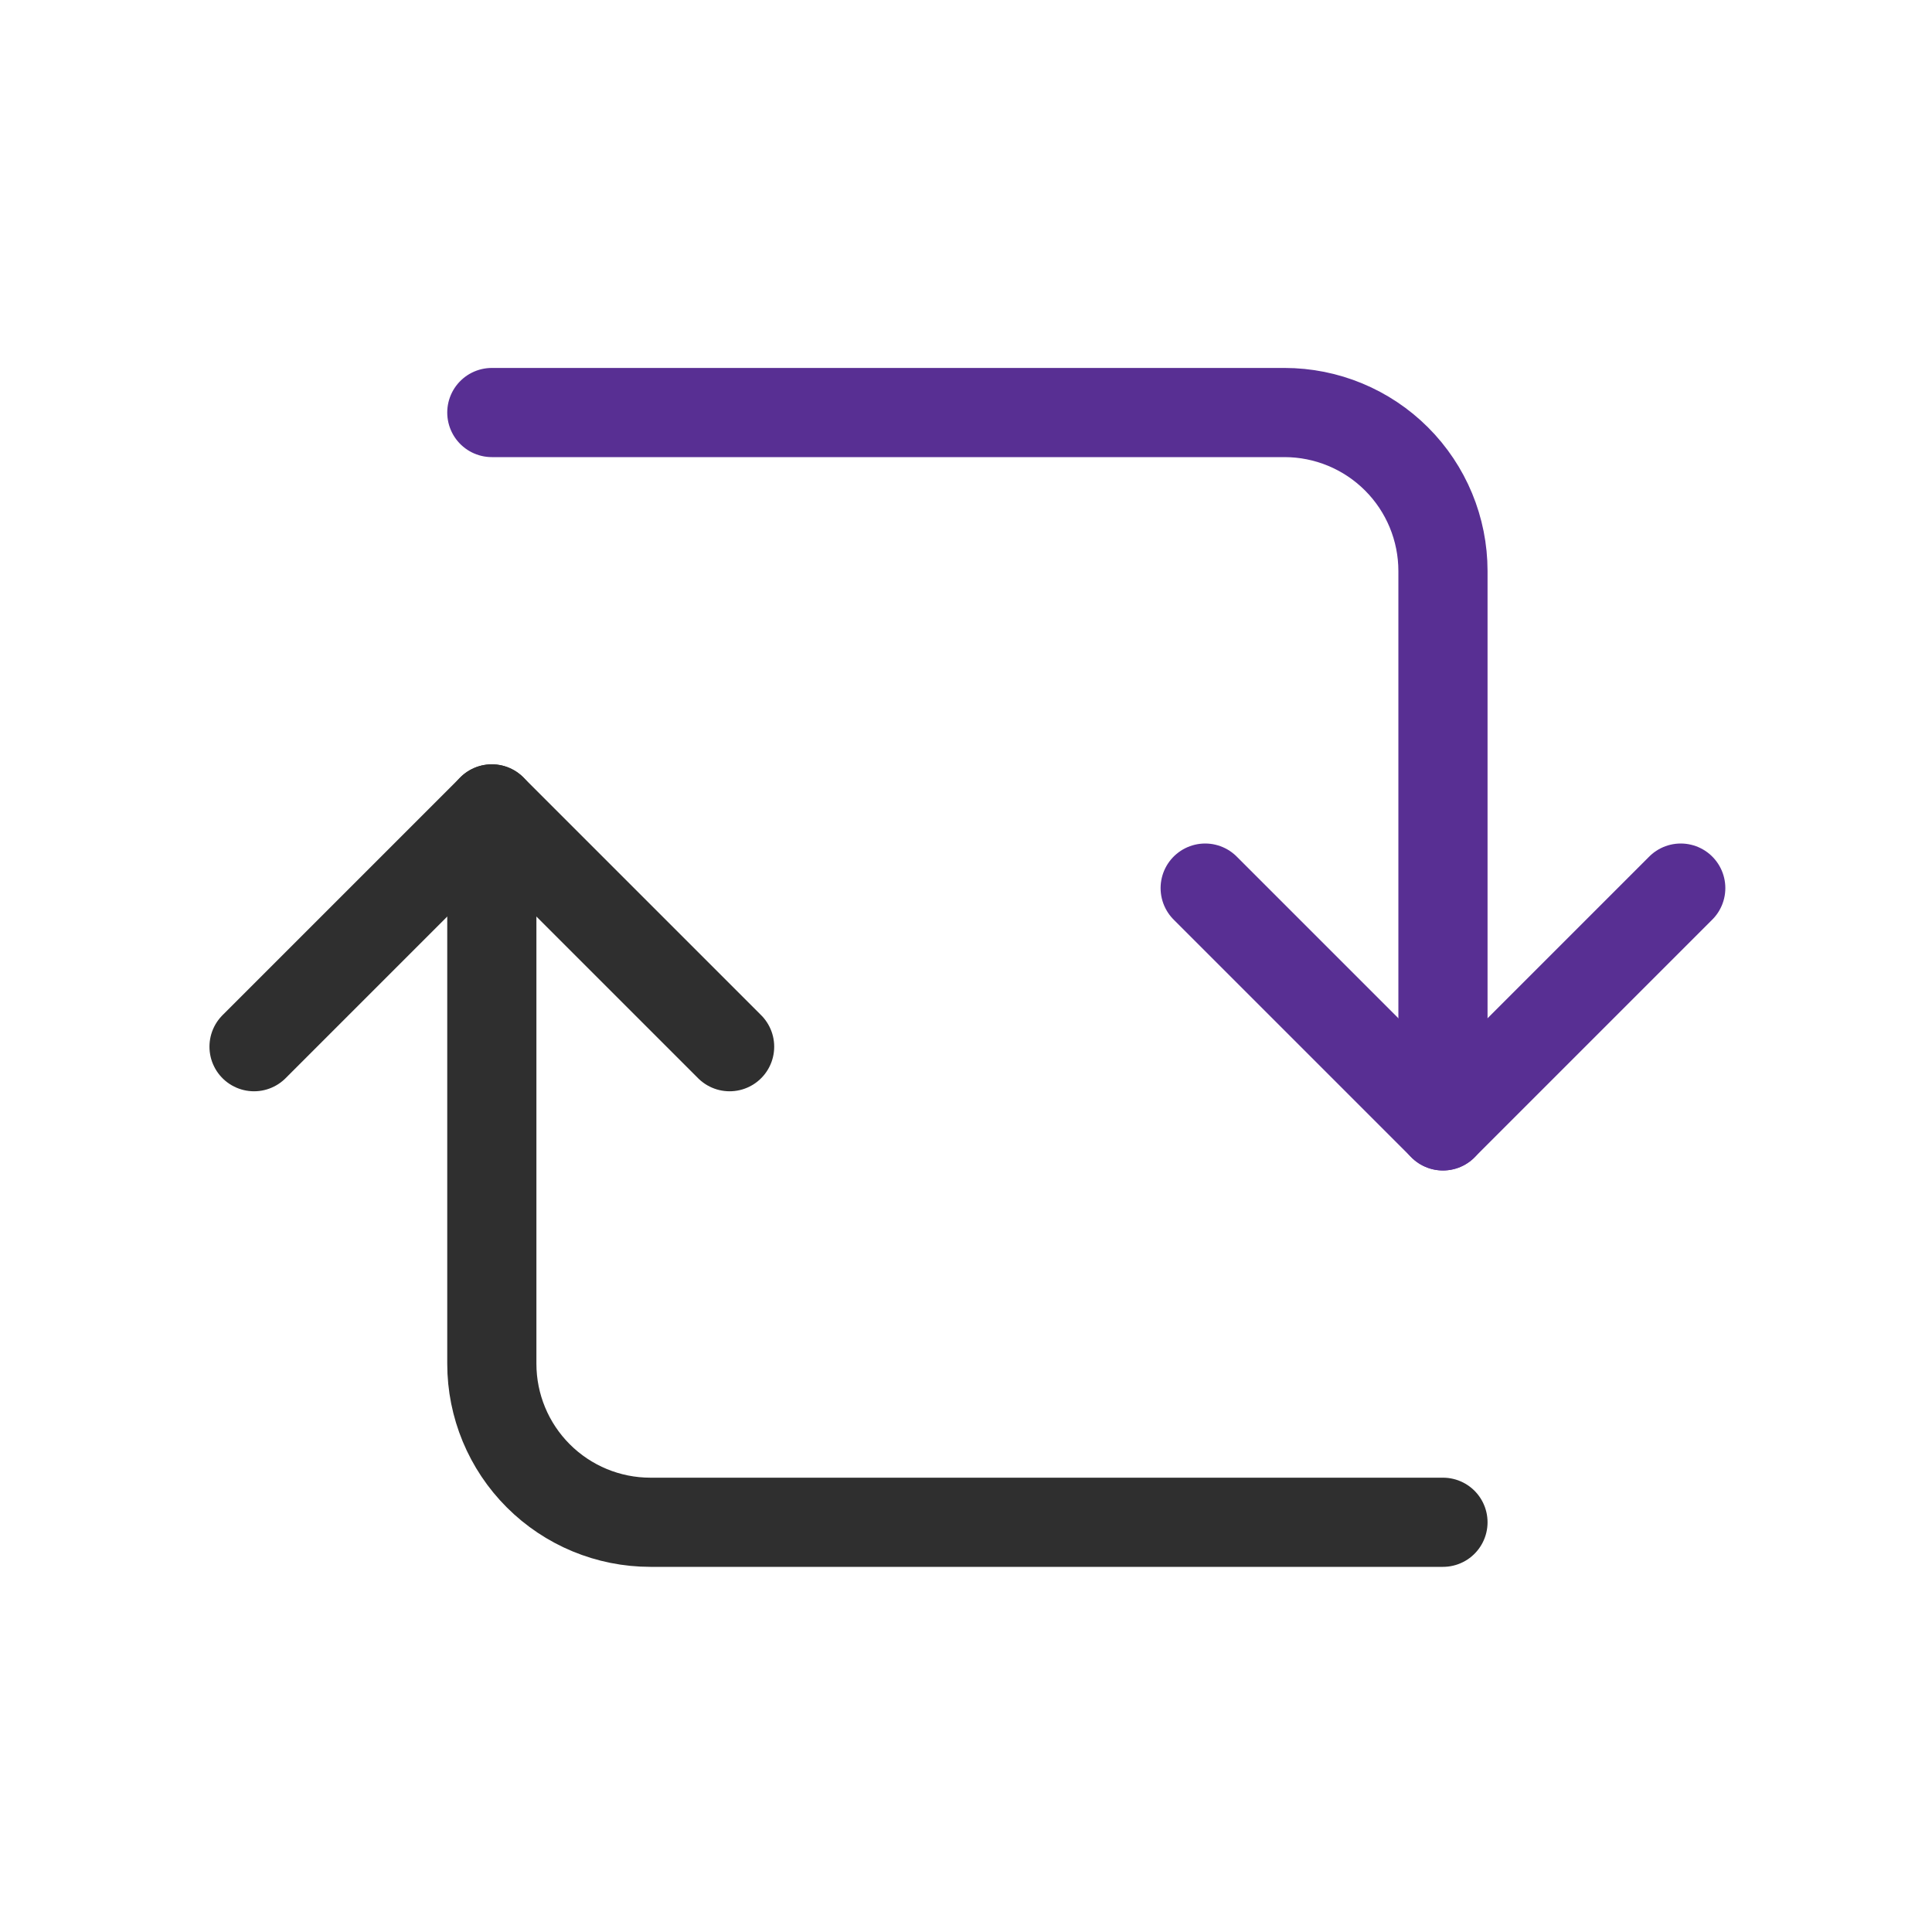
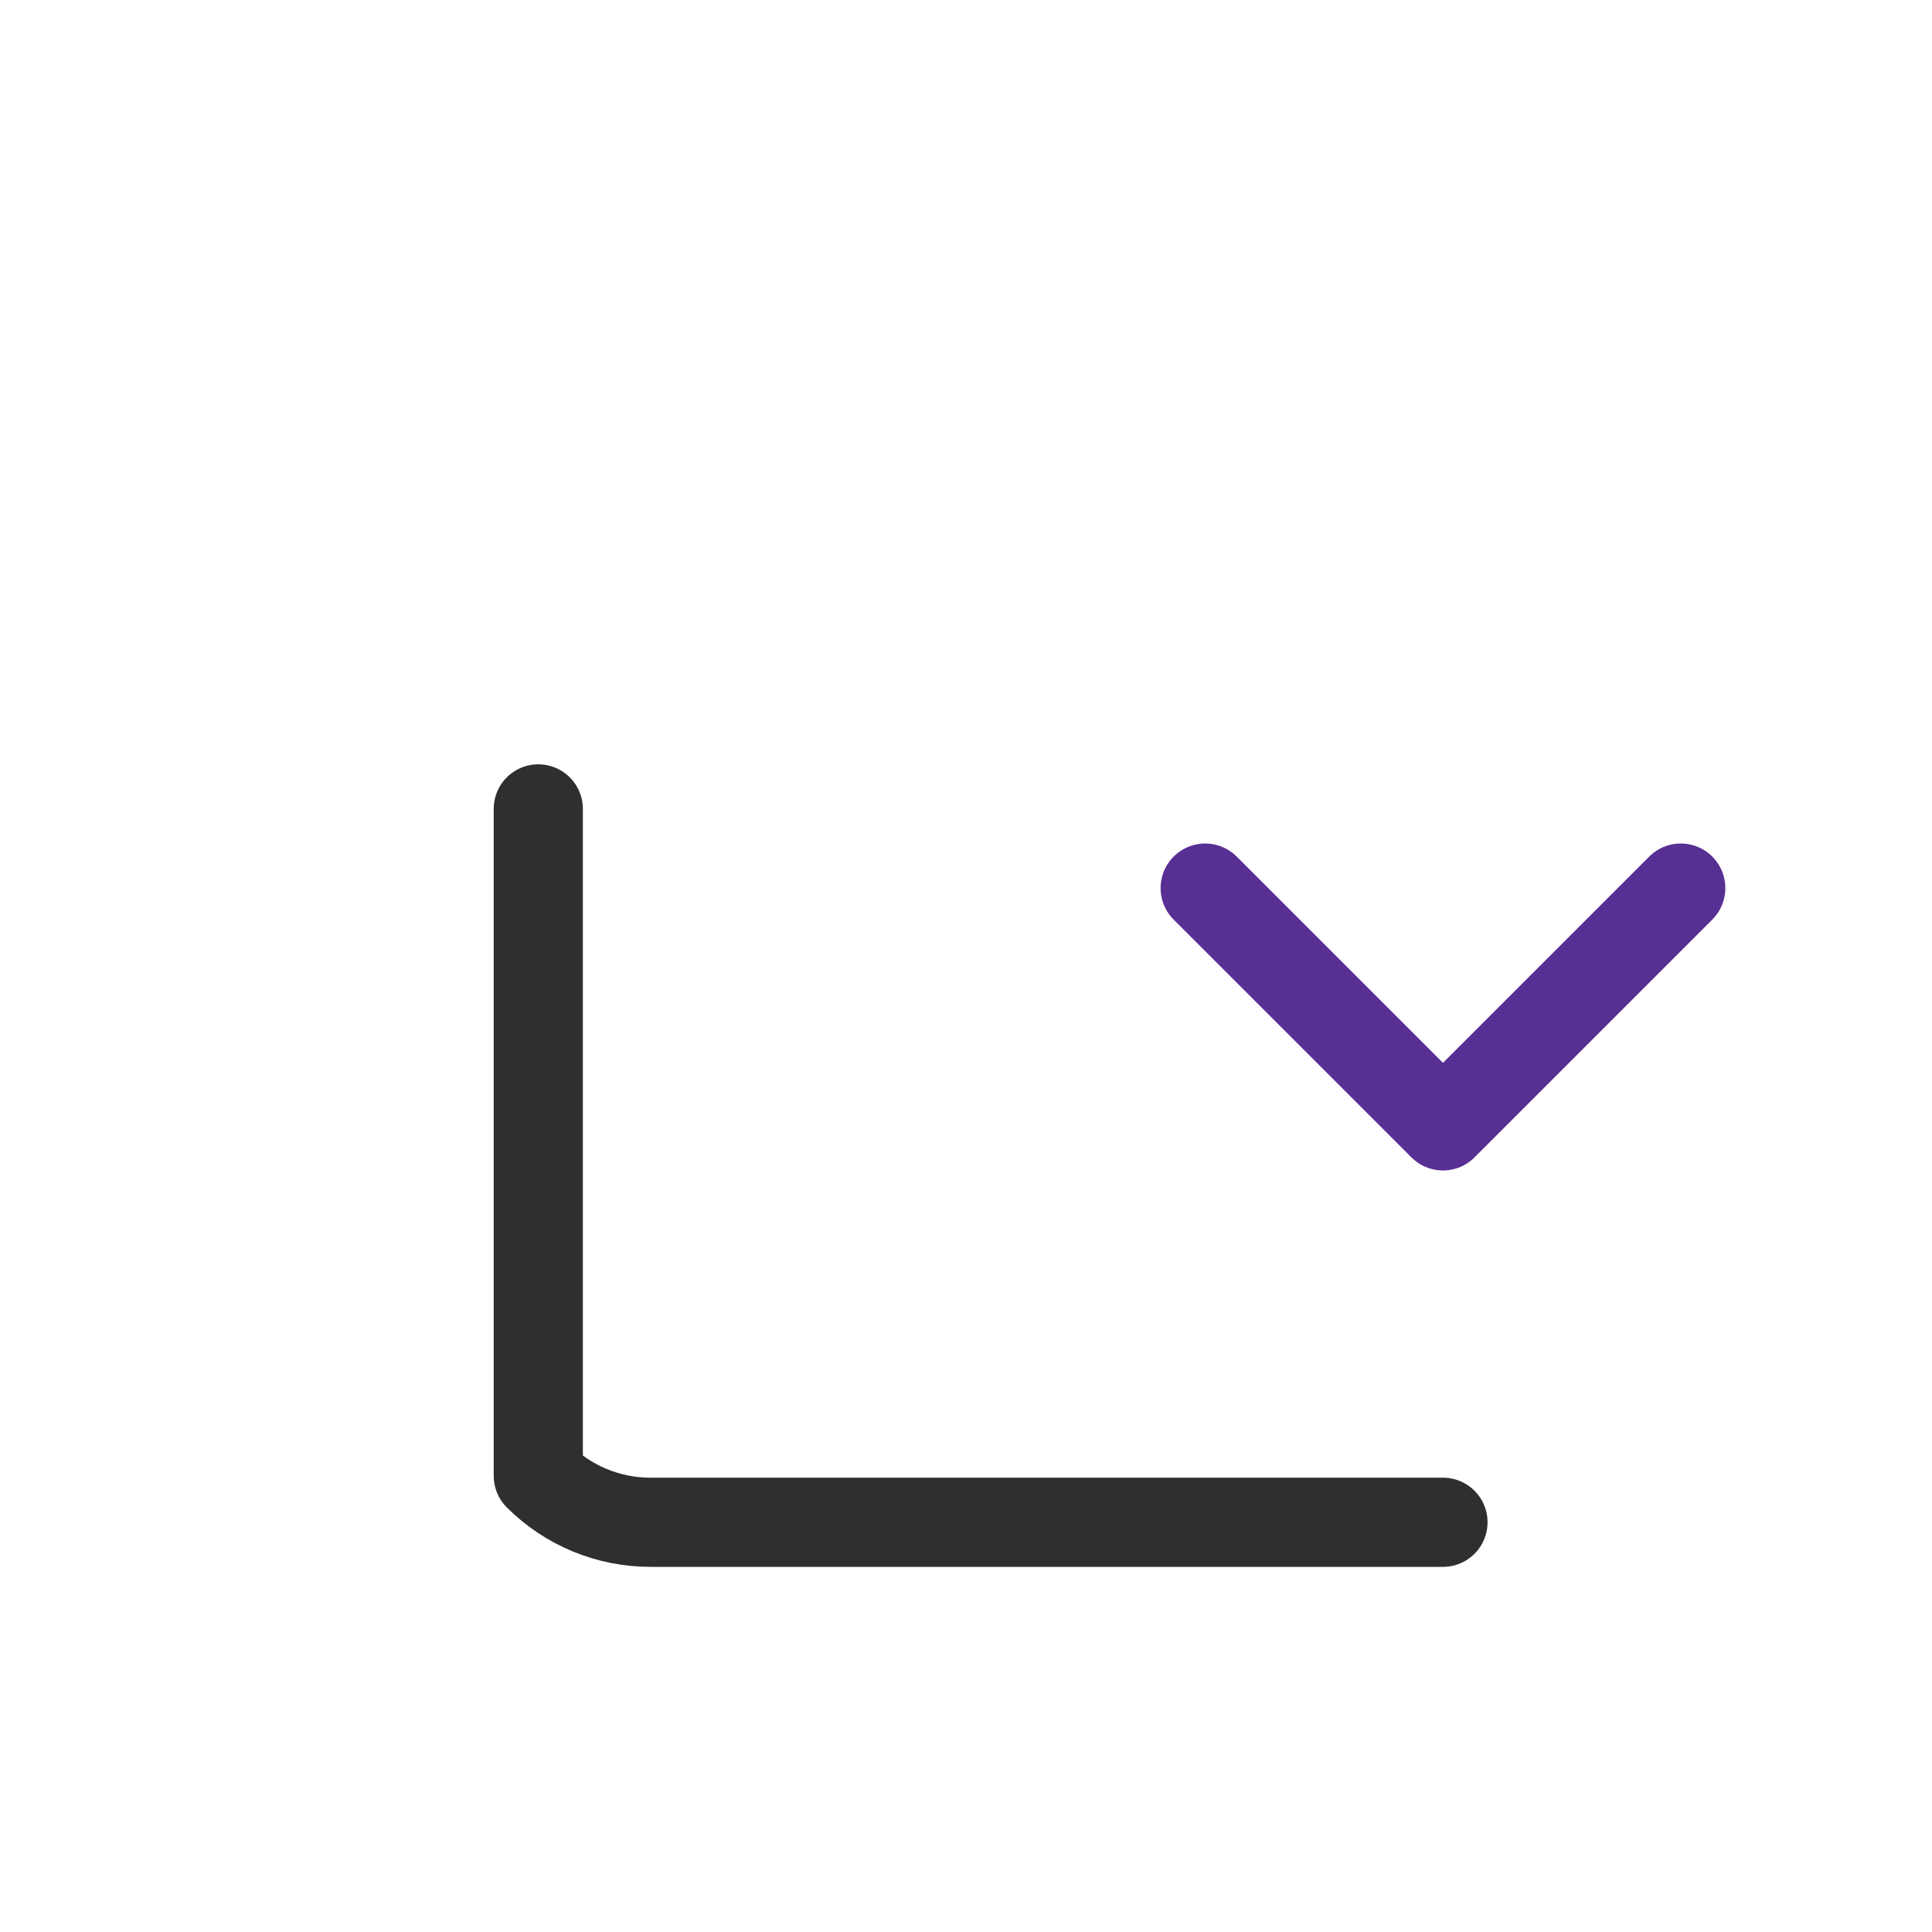
<svg xmlns="http://www.w3.org/2000/svg" width="65" height="65" viewBox="0 0 65 65" fill="none">
-   <path d="M16.547 13.879H43.214C44.629 13.879 45.985 14.441 46.985 15.441C47.986 16.441 48.547 17.798 48.547 19.212V37.879" stroke="#582F93" stroke-width="3" stroke-linecap="round" stroke-linejoin="round" />
-   <path d="M48.547 51.215H21.881C20.466 51.215 19.11 50.653 18.11 49.653C17.109 48.653 16.547 47.296 16.547 45.882V27.215" stroke="#2F2F2F" stroke-width="3" stroke-linecap="round" stroke-linejoin="round" />
+   <path d="M48.547 51.215H21.881C20.466 51.215 19.11 50.653 18.11 49.653V27.215" stroke="#2F2F2F" stroke-width="3" stroke-linecap="round" stroke-linejoin="round" />
  <path d="M40.547 29.879L48.547 37.879L56.547 29.879" stroke="#582F93" stroke-width="3" stroke-linecap="round" stroke-linejoin="round" />
-   <path d="M24.547 35.215L16.547 27.215L8.547 35.215" stroke="#2F2F2F" stroke-width="3" stroke-linecap="round" stroke-linejoin="round" />
</svg>